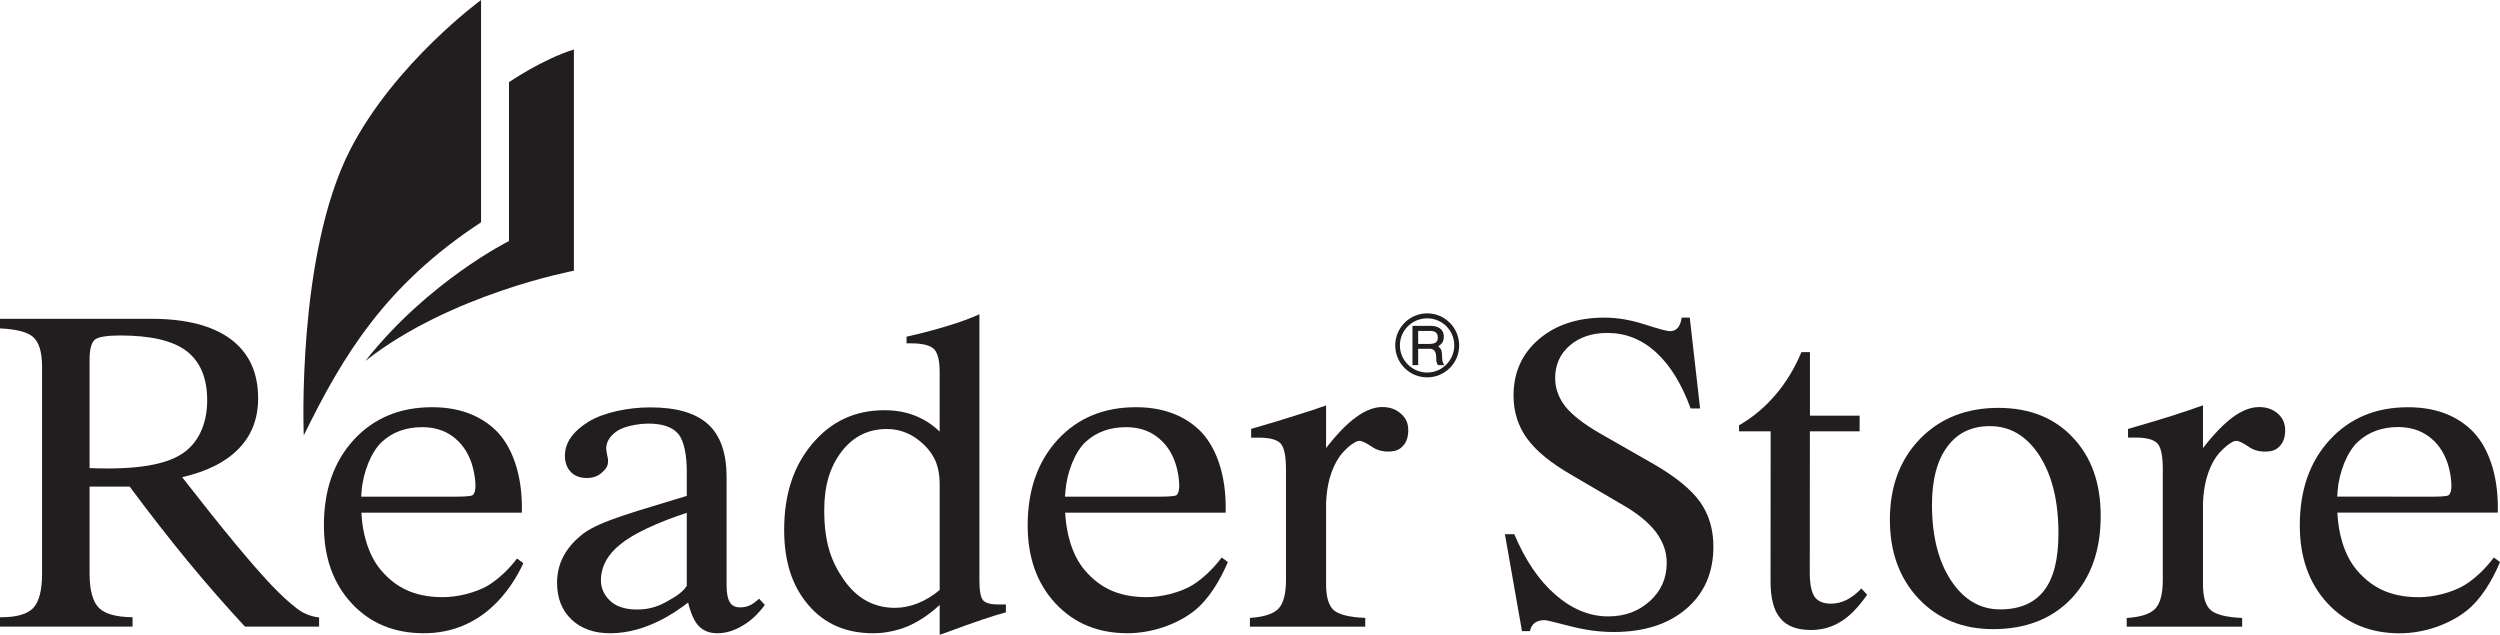
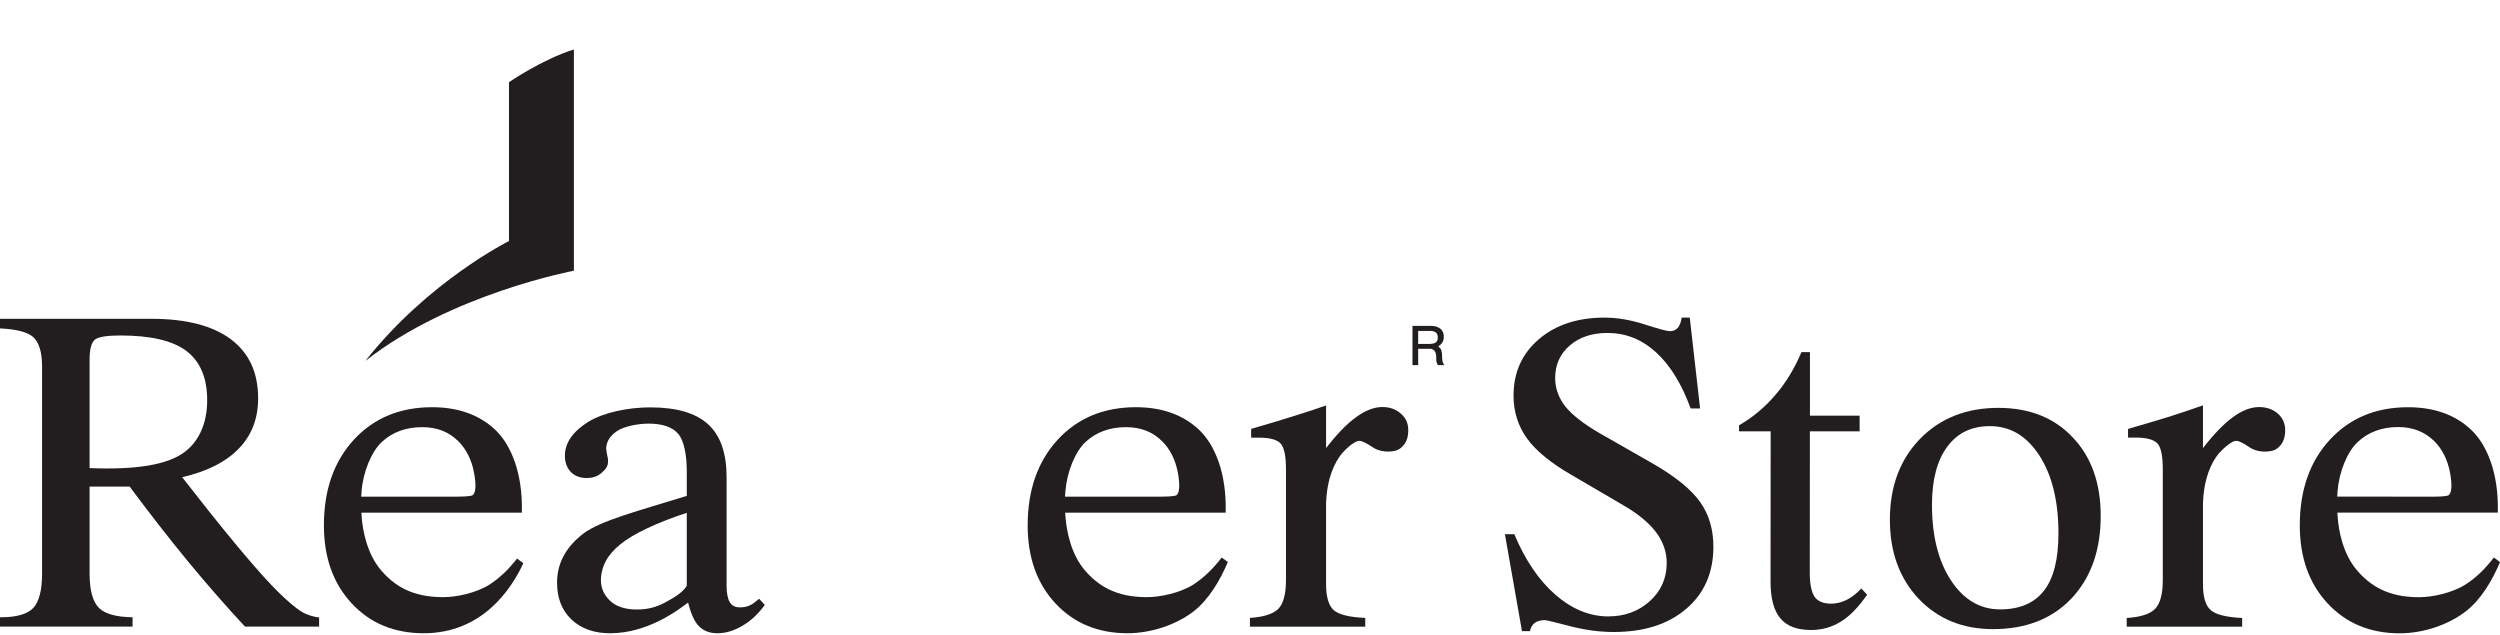
<svg xmlns="http://www.w3.org/2000/svg" version="1.1" id="レイヤー_1" x="0px" y="0px" width="157.745px" height="40.054px" viewBox="0 0 157.745 40.054" enable-background="new 0 0 157.745 40.054" xml:space="preserve">
  <g>
    <g>
      <g>
        <g>
          <path fill="#221E1F" d="M96.035,39.828l-1.078-6.119h0.594c0.685,1.635,1.547,2.904,2.591,3.816      c1.039,0.906,2.156,1.369,3.335,1.369c1.047,0,1.916-0.324,2.628-0.967c0.71-0.642,1.062-1.451,1.062-2.414      c0-0.705-0.239-1.361-0.707-1.976c-0.475-0.608-1.201-1.192-2.189-1.747l-3.062-1.793c-1.317-0.754-2.268-1.523-2.843-2.311      c-0.578-0.793-0.865-1.703-0.865-2.727c0-1.447,0.524-2.633,1.592-3.549c1.058-0.911,2.443-1.369,4.156-1.369      c0.791,0,1.632,0.143,2.524,0.428c0.889,0.286,1.42,0.429,1.59,0.429c0.209,0,0.375-0.071,0.504-0.216      c0.121-0.142,0.202-0.353,0.241-0.64h0.513l0.651,5.73h-0.596c-0.567-1.553-1.298-2.733-2.189-3.547      c-0.898-0.814-1.915-1.216-3.062-1.216c-0.964,0-1.759,0.259-2.377,0.793c-0.615,0.53-0.92,1.218-0.92,2.056      c0,0.652,0.219,1.245,0.637,1.784c0.425,0.533,1.151,1.103,2.178,1.698l3.402,1.943c1.4,0.811,2.375,1.611,2.931,2.396      c0.56,0.791,0.835,1.728,0.835,2.816c0,1.633-0.568,2.94-1.707,3.916c-1.139,0.978-2.672,1.467-4.589,1.467      c-0.896,0-1.821-0.126-2.771-0.374c-0.949-0.249-1.479-0.374-1.564-0.374c-0.271,0-0.479,0.057-0.642,0.174      c-0.156,0.117-0.256,0.29-0.298,0.521H96.035z" />
          <g>
            <g>
              <path fill="#221E1F" d="M143.73,26.101c-0.311-0.275-0.704-0.416-1.183-0.416c-0.526,0-1.078,0.213-1.659,0.639        c-0.582,0.426-1.209,1.079-1.885,1.949v-2.698c-0.562,0.204-1.223,0.425-1.972,0.667c-0.76,0.24-1.677,0.512-2.756,0.823        v0.545h0.467c0.693,0,1.155,0.122,1.388,0.37c0.223,0.242,0.338,0.783,0.338,1.619v7.002c0,0.874-0.161,1.478-0.479,1.809        c-0.316,0.333-0.916,0.527-1.797,0.583v0.548h7.284v-0.548c-0.99-0.046-1.652-0.21-1.98-0.493        c-0.327-0.28-0.493-0.824-0.493-1.63v-5.095c0.056-1.625,0.536-2.607,1.016-3.185c0.424-0.437,0.523-0.51,0.843-0.704        c0,0,0.129-0.07,0.251-0.07c0.15,0,0.423,0.131,0.824,0.406c0.397,0.271,0.891,0.291,1.147,0.268        c0.343-0.024,0.578-0.125,0.793-0.371c0.212-0.244,0.314-0.566,0.314-0.971C144.192,26.724,144.038,26.376,143.73,26.101z" />
              <path fill="#221E1F" d="M157.358,35.175c-0.556,0.732-1.159,1.309-1.81,1.719c-0.836,0.523-2.076,0.788-2.893,0.788        c-1.486,0-2.801-0.38-3.912-1.67c-0.936-1.078-1.175-2.585-1.232-3.285c-0.007-0.096-0.021-0.224-0.029-0.384h10.123        c0.069-2.475-0.674-4.268-1.678-5.221c-1.005-0.951-2.333-1.426-3.98-1.426c-2.032,0-3.678,0.682-4.941,2.055        c-1.26,1.365-1.894,3.168-1.894,5.4c0,2.025,0.585,3.664,1.756,4.923c1.174,1.257,2.686,1.886,4.548,1.886        c1.494,0,3.087-0.537,4.188-1.398c0.935-0.732,1.642-1.906,2.142-3.096L157.358,35.175z M147.472,31.333        c0,0,0.021-0.302,0.025-0.344c0.092-1.199,0.604-2.48,1.27-3.1c0.664-0.621,1.513-0.943,2.558-0.943        c0.912,0,1.663,0.297,2.265,0.882c0.495,0.485,0.859,1.185,1.01,2.042c0.114,0.653,0.118,1.192-0.088,1.371        c-0.106,0.09-0.71,0.098-1.107,0.098L147.472,31.333L147.472,31.333z" />
            </g>
          </g>
          <g>
            <path fill="#221E1F" d="M125.758,39.697c-1.921,0-3.485-0.643-4.699-1.922c-1.213-1.293-1.814-2.957-1.811-4.99       c0.002-2.085,0.633-3.783,1.902-5.094c1.266-1.301,2.918-1.956,4.949-1.956c1.952,0.005,3.518,0.62,4.688,1.864       c1.176,1.236,1.763,2.883,1.763,4.954c0,2.181-0.621,3.911-1.851,5.216C129.473,39.054,127.818,39.697,125.758,39.697z        M121.904,31.849c0,1.963,0.398,3.553,1.196,4.771c0.799,1.216,1.836,1.831,3.103,1.831c1.236,0,2.156-0.396,2.767-1.18       c0.614-0.791,0.913-1.99,0.913-3.604c0.003-2.034-0.397-3.678-1.196-4.914c-0.81-1.254-1.847-1.865-3.132-1.865       c-1.155,0-2.046,0.43-2.682,1.293C122.227,29.042,121.904,30.277,121.904,31.849z" />
            <path fill="#221E1F" d="M109.729,27.218v-0.381c0.887-0.512,1.658-1.165,2.311-1.938c0.657-0.76,1.2-1.67,1.627-2.678h0.537       v4.006h3.135v0.99h-3.139l-0.007,8.896c-0.002,0.736,0.103,1.248,0.306,1.545c0.202,0.286,0.552,0.432,1.037,0.432       c0.339,0,0.659-0.081,0.979-0.236c0.32-0.166,0.632-0.395,0.932-0.723l0.367,0.396c-0.552,0.781-1.093,1.354-1.659,1.692       c-0.562,0.354-1.187,0.532-1.88,0.532c-0.884,0-1.535-0.24-1.945-0.745c-0.414-0.489-0.612-1.269-0.612-2.329l0.007-9.461       H109.729z" />
          </g>
        </g>
      </g>
    </g>
    <g>
-       <path fill="#221E1F" d="M30.302,14.061c-5.991,3.943-8.658,8.353-11.136,13.414c0,0-0.469-11.437,2.947-18.062    C24.921,3.975,30.353,0,30.353,0v14.023L30.302,14.061" />
      <path fill="#221E1F" d="M43.419,38.021c-0.82,0.625-2.637,1.912-4.862,1.936c-1.04,0.014-1.873-0.283-2.487-0.857    c-0.615-0.582-0.921-1.359-0.921-2.334c0-1.217,0.552-2.246,1.652-3.094c1.099-0.83,3.518-1.447,6.534-2.383v-1.512    c0-1.094-0.182-1.984-0.541-2.402c-0.356-0.422-0.981-0.646-1.869-0.646c-0.644,0-1.551,0.164-1.997,0.473    c-0.453,0.311-0.678,0.686-0.678,1.117c0,0.043,0.021,0.16,0.059,0.385c0.039,0.223,0.059,0.209,0.059,0.371    c0,0.352-0.125,0.502-0.38,0.734c-0.252,0.242-0.576,0.352-0.966,0.352c-0.41,0-0.741-0.121-0.995-0.369    c-0.252-0.268-0.383-0.605-0.383-1.027c0-0.816,0.49-1.531,1.47-2.145c0.976-0.602,2.528-0.916,3.927-0.916    c1.654,0,2.864,0.359,3.641,1.068c0.782,0.713,1.165,1.832,1.165,3.34v6.824c0,0.494,0.072,0.854,0.205,1.066    c0.134,0.223,0.353,0.322,0.647,0.322c0.223,0,0.423-0.039,0.597-0.121c0.172-0.068,0.373-0.221,0.602-0.426l0.362,0.393    c-0.427,0.576-0.896,1.018-1.422,1.318c-0.525,0.312-1.05,0.469-1.572,0.469c-0.48,0-0.869-0.146-1.159-0.438    C43.807,39.226,43.576,38.666,43.419,38.021 M43.335,36.964v-4.607c-1.863,0.613-3.349,1.307-4.174,1.973    c-0.835,0.662-1.244,1.439-1.244,2.305c0,0.525,0.245,0.986,0.651,1.338c0.448,0.381,1.101,0.504,1.75,0.482    c0.563-0.012,1.104-0.145,1.637-0.434C42.486,37.728,43.034,37.439,43.335,36.964z" />
-       <path fill="#221E1F" d="M59.292,40.054v-1.885c-0.657,0.607-1.329,1.057-2.018,1.35c-0.687,0.281-1.422,0.438-2.183,0.438    c-1.716,0-3.083-0.598-4.096-1.795s-1.516-2.717-1.516-4.738c0-2.227,0.593-4.037,1.787-5.436c1.188-1.41,2.7-2.104,4.54-2.104    c0.692,0,1.332,0.109,1.918,0.34c0.589,0.232,1.105,0.562,1.566,1.008V23.46c0-0.717-0.125-1.201-0.361-1.441    c-0.247-0.23-0.716-0.354-1.424-0.354H57.2v-0.422c0.954-0.21,1.822-0.443,2.601-0.683c0.776-0.229,1.444-0.482,1.998-0.732    v16.794c0,0.662,0.078,1.08,0.236,1.26c0.162,0.17,0.474,0.26,0.944,0.26h0.491v0.494c-0.79,0.209-2.048,0.635-3.778,1.279    L59.292,40.054 M59.292,37.226v-6.674c0-1.135-0.34-1.869-1.017-2.516c-0.683-0.643-1.451-0.967-2.31-0.967    c-1.187,0-2.137,0.477-2.868,1.432c-0.726,0.957-1.089,2.125-1.089,3.686c0,1.98,0.41,3.207,1.229,4.387    c0.825,1.184,1.9,1.779,3.238,1.779c0.481,0,0.958-0.098,1.447-0.291C58.402,37.871,58.862,37.589,59.292,37.226z" />
      <path fill="#221E1F" d="M88.399,26.107c-0.309-0.285-0.703-0.424-1.183-0.424c-0.523,0-1.075,0.221-1.658,0.645    c-0.58,0.42-1.21,1.072-1.885,1.943v-2.688c-0.564,0.199-1.22,0.42-1.975,0.65c-0.757,0.244-1.67,0.514-2.753,0.83v0.551h0.467    c0.692,0,1.16,0.121,1.387,0.365c0.225,0.236,0.344,0.783,0.344,1.615v7.008c0,0.863-0.162,1.484-0.479,1.809    c-0.322,0.324-0.919,0.525-1.797,0.576v0.553h7.277v-0.553c-0.991-0.039-1.648-0.203-1.982-0.482    c-0.323-0.281-0.489-0.838-0.489-1.633v-5.1c0.055-1.621,0.54-2.607,1.019-3.182c0.419-0.445,0.522-0.514,0.843-0.705    c0,0,0.131-0.068,0.245-0.068c0.152,0,0.426,0.129,0.826,0.398c0.392,0.273,0.884,0.293,1.148,0.273    c0.34-0.029,0.582-0.129,0.79-0.373c0.217-0.24,0.314-0.561,0.314-0.977C88.859,26.716,88.711,26.376,88.399,26.107" />
      <path fill="#221E1F" d="M32.624,35.242c-0.541,0.705-1.128,1.25-1.752,1.654c-0.834,0.523-2.076,0.783-2.894,0.783    c-1.489,0-2.8-0.379-3.914-1.672c-0.929-1.074-1.173-2.584-1.233-3.279c-0.008-0.102-0.02-0.225-0.027-0.381h10.124    c0.066-2.479-0.673-4.27-1.678-5.227c-1.007-0.945-2.333-1.426-3.985-1.426c-2.023,0-3.674,0.682-4.938,2.051    c-1.261,1.379-1.889,3.17-1.889,5.406c0,2.025,0.585,3.664,1.756,4.924c1.167,1.254,2.683,1.881,4.544,1.881    c3.668,0,5.514-2.75,6.284-4.418L32.624,35.242 M22.792,31.326c0,0,0.02-0.301,0.023-0.328c0.094-1.207,0.611-2.488,1.276-3.111    c0.663-0.613,1.502-0.934,2.552-0.934c0.919,0,1.668,0.289,2.262,0.875c0.497,0.484,0.864,1.182,1.013,2.041    c0.12,0.654,0.122,1.197-0.086,1.371c-0.109,0.086-0.712,0.098-1.11,0.098h-5.93V31.326z" />
      <path fill="#221E1F" d="M77.087,35.177c-0.558,0.732-1.161,1.305-1.807,1.719c-0.839,0.523-2.08,0.783-2.897,0.783    c-1.49,0-2.798-0.379-3.913-1.672c-0.931-1.074-1.167-2.584-1.229-3.279c-0.008-0.102-0.02-0.225-0.033-0.381h10.128    c0.07-2.479-0.671-4.27-1.676-5.227c-1.007-0.945-2.338-1.426-3.98-1.426c-2.033,0-3.68,0.682-4.943,2.051    c-1.259,1.379-1.893,3.17-1.893,5.406c0,2.025,0.585,3.664,1.754,4.924c1.172,1.254,2.688,1.881,4.546,1.881    c1.494,0,3.088-0.537,4.188-1.393c0.935-0.74,1.641-1.91,2.143-3.1L77.087,35.177 M67.199,31.326c0,0,0.021-0.301,0.027-0.328    c0.092-1.207,0.604-2.488,1.271-3.111c0.663-0.613,1.51-0.934,2.556-0.934c0.917,0,1.666,0.289,2.261,0.875    c0.502,0.484,0.862,1.182,1.015,2.041c0.113,0.654,0.119,1.197-0.086,1.371c-0.107,0.086-0.712,0.098-1.108,0.098h-5.935V31.326z" />
      <path fill="#221E1F" d="M36.212,17.082V3.123c-1.979,0.609-4.096,2.062-4.096,2.062v10.023c0,0-5.09,2.531-9.062,7.566    C28.435,18.539,36.212,17.082,36.212,17.082" />
      <path fill="#221E1F" d="M19.302,38.736c-0.243-0.09-0.571-0.342-0.597-0.363c-0.446-0.342-0.962-0.812-1.562-1.438    c-1.233-1.297-3.118-3.57-5.65-6.824c1.576-0.363,2.767-0.967,3.576-1.809c0.815-0.836,1.218-1.896,1.218-3.172    c0-1.623-0.568-2.855-1.721-3.725c-1.151-0.855-2.819-1.289-5.001-1.289H0v0.605c1.018,0.049,1.708,0.225,2.065,0.521    c0.396,0.332,0.589,0.967,0.589,1.906v13.041c0,1.057-0.188,1.781-0.56,2.176c-0.374,0.391-1.056,0.582-2.027,0.582H0v0.592h8.365    v-0.592c-1.019-0.012-1.726-0.203-2.115-0.582c-0.398-0.395-0.597-1.119-0.597-2.176v-5.486h2.528    c1.227,1.652,2.44,3.211,3.646,4.68c1.215,1.469,2.421,2.857,3.633,4.156h4.675v-0.584C20.136,38.957,19.798,38.949,19.302,38.736     M5.653,29.535v-6.842c0-0.656,0.113-1.064,0.325-1.254c0.213-0.182,0.753-0.271,1.609-0.271c1.9,0,3.296,0.316,4.168,0.972    c0.878,0.666,1.318,1.699,1.318,3.121c0,1.539-0.595,2.727-1.582,3.369C10.47,29.304,8.667,29.658,5.653,29.535z" />
      <g>
-         <path fill="#221E1F" d="M90.057,23.506c-0.951,0-1.726-0.772-1.726-1.712c0-0.95,0.774-1.707,1.726-1.707     c0.936,0,1.704,0.757,1.704,1.707C91.761,22.734,90.992,23.506,90.057,23.506v0.305c1.107,0,2.014-0.897,2.014-2.017     c0-1.114-0.906-2.022-2.014-2.022c-1.12,0-2.021,0.908-2.021,2.022c0,1.119,0.901,2.017,2.021,2.017V23.506z" />
        <path fill="#221E1F" d="M90.786,21.828c-0.024,0.018-0.02,0.063,0.003,0.068c0.158,0.107,0.2,0.283,0.203,0.559     c0,0.318,0.05,0.503,0.161,0.585h-0.419c-0.049-0.071-0.108-0.195-0.108-0.329c0-0.275,0.018-0.736-0.47-0.704h-0.686V21.7h0.787     c0.223-0.016,0.465-0.06,0.465-0.401c0-0.349-0.238-0.417-0.473-0.417h-0.765v2.158h-0.36V20.56h1.113     c0.373-0.01,0.864,0.124,0.864,0.681C91.103,21.541,90.978,21.7,90.786,21.828" />
      </g>
    </g>
  </g>
</svg>